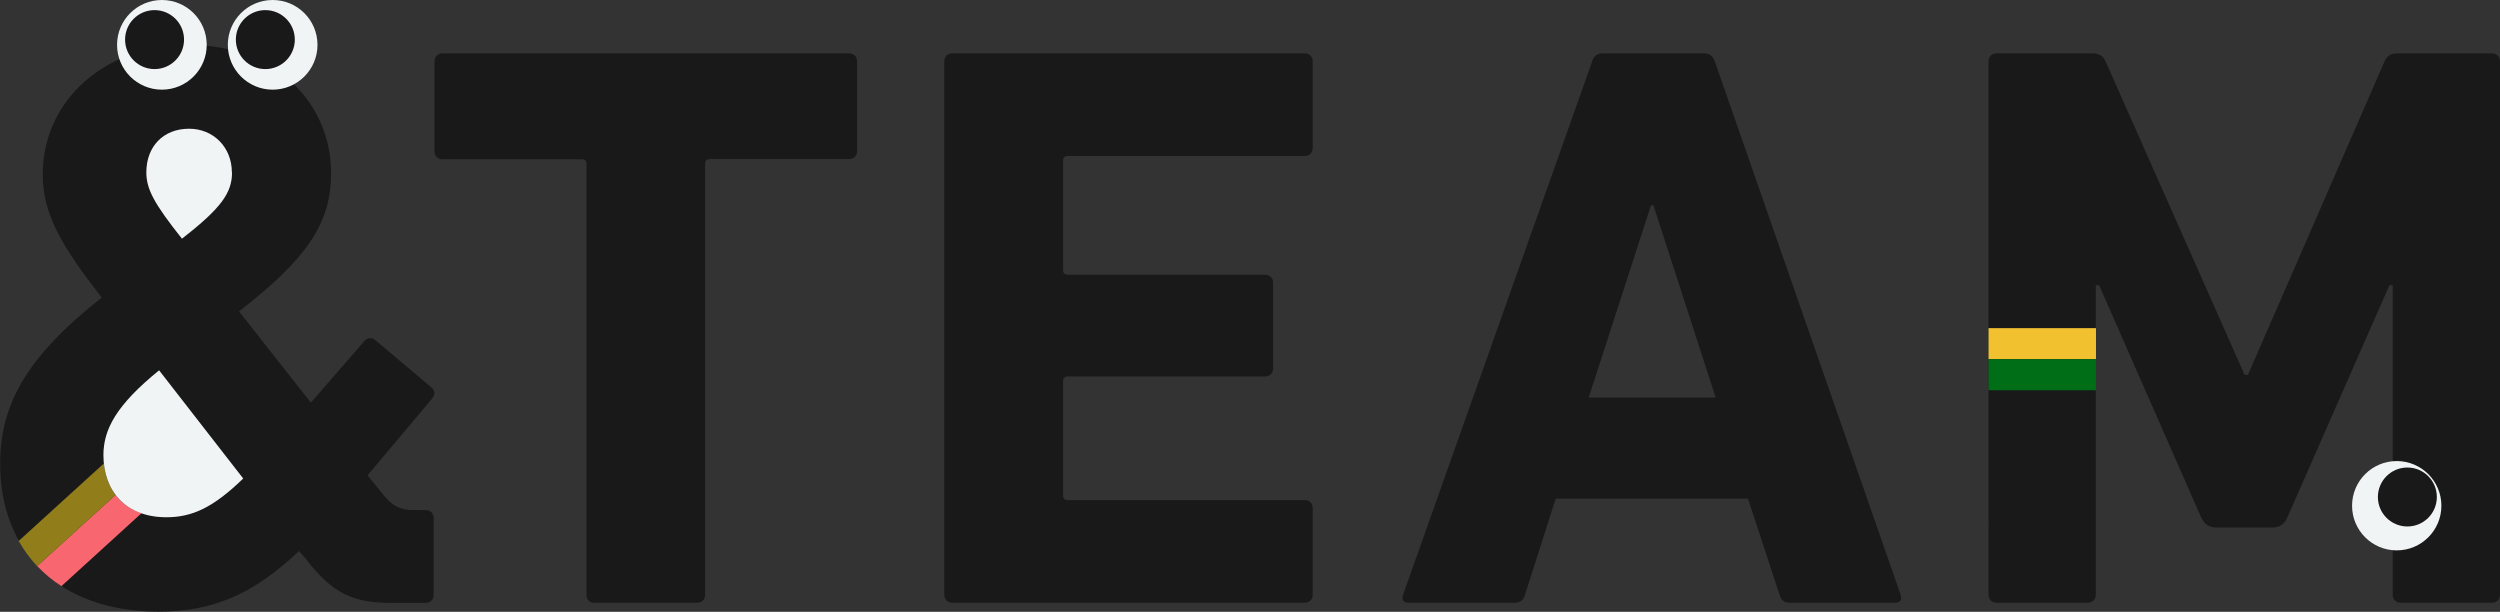
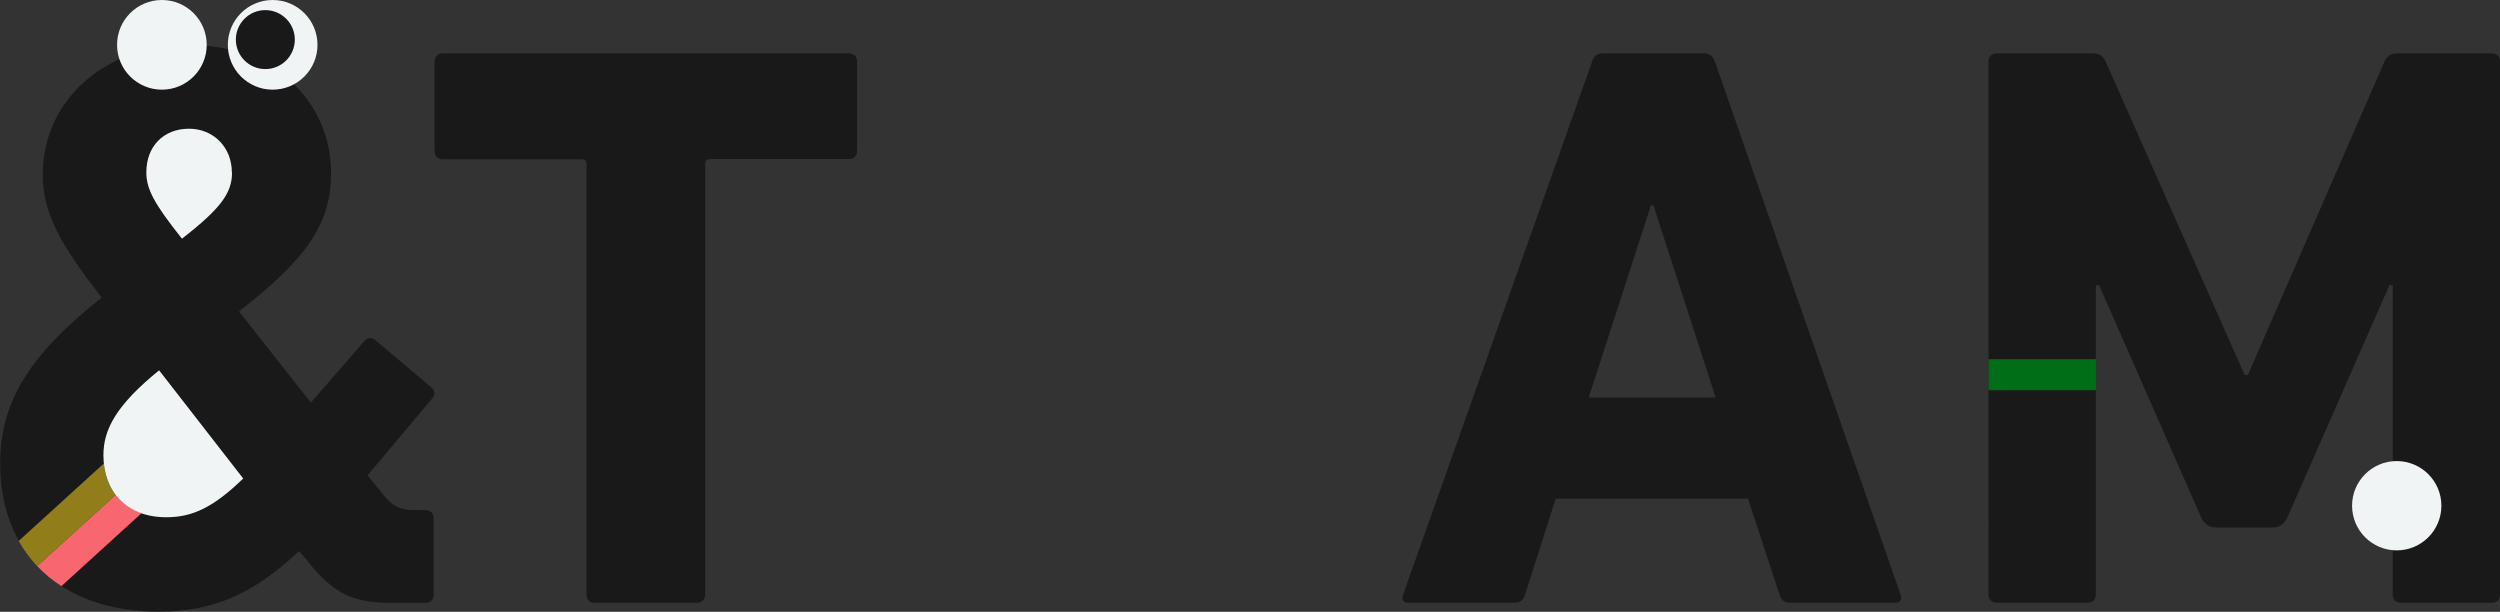
<svg xmlns="http://www.w3.org/2000/svg" id="_レイヤー_2" viewBox="0 0 143.31 35.07">
  <rect x="0" y="0" width="143.31" height="35.07" fill="#333333" stroke="none" />
  <defs>
    <style>.cls-1{fill:none;}.cls-2{fill:#f86770;}.cls-3{fill:#917d1a;}.cls-4{fill:#006d17;}.cls-5{fill:#191919;}.cls-6{fill:#f1c130;}.cls-7{fill:#f0f4f5;}</style>
  </defs>
  <g id="_レイヤー_1-2">
    <path class="cls-5" d="M5.83,17.06c-2.27-2.92-3.38-4.77-3.38-7.04,0-4.35,3.66-7.45,8.33-7.45,5,0,8.2,3.33,8.2,7.36,0,2.87-1.39,4.91-5.28,7.92l4.12,5.23,3.06-3.52c.19-.23.46-.23.65-.05l3.19,2.69c.23.19.23.42.05.65l-3.7,4.4.83,1.02c.56.74,1.06.97,1.81.97h.69c.28,0,.46.19.46.46v4.4c0,.28-.19.46-.46.46h-1.94c-2.22,0-3.38-.51-4.95-2.55l-.37-.42c-2.64,2.5-4.95,3.47-8.06,3.47-5.79,0-9.07-3.52-9.07-8.47,0-3.38,1.48-6.11,5.83-9.54ZM9.54,29.65c1.48,0,2.69-.56,4.4-2.22l-4.82-6.2c-2.45,1.99-3.19,3.38-3.19,4.86,0,2.08,1.3,3.56,3.61,3.56ZM13.29,9.88c0-1.44-1.06-2.5-2.45-2.5-1.48,0-2.45,1.02-2.45,2.5,0,.97.46,1.81,2.04,3.8,2.27-1.76,2.87-2.64,2.87-3.8Z" />
    <circle class="cls-7" cx="15.63" cy="2.57" r="2.57" />
    <circle class="cls-5" cx="15.21" cy="2.27" r="1.69" />
    <circle class="cls-7" cx="9.28" cy="2.57" r="2.57" />
-     <circle class="cls-5" cx="8.86" cy="2.27" r="1.69" />
    <path class="cls-1" d="M8.04,27.08l1.2,1.32-1.13,1.03c.42.15.89.23,1.43.23,1.48,0,2.69-.56,4.4-2.22l-4.82-6.2c-2.45,1.99-3.19,3.38-3.19,4.86,0,.16.01.32.03.48l.89-.81,1.2,1.32Z" />
-     <path class="cls-1" d="M10.83,7.38c-1.48,0-2.45,1.02-2.45,2.5,0,.97.46,1.81,2.04,3.8,2.27-1.76,2.87-2.64,2.87-3.8,0-1.44-1.06-2.5-2.45-2.5Z" />
+     <path class="cls-1" d="M10.83,7.38c-1.48,0-2.45,1.02-2.45,2.5,0,.97.46,1.81,2.04,3.8,2.27-1.76,2.87-2.64,2.87-3.8,0-1.44-1.06-2.5-2.45-2.5" />
    <path class="cls-2" d="M6.62,28.37l-4.49,4.08c.41.43.87.82,1.39,1.15l4.59-4.18c-.63-.22-1.13-.58-1.49-1.06Z" />
    <path class="cls-3" d="M6.62,28.37c-.37-.49-.6-1.11-.67-1.8l-4.88,4.44c.3.53.65,1.01,1.06,1.45l4.49-4.08Z" />
    <path class="cls-7" d="M9.54,29.65c1.48,0,2.69-.56,4.4-2.22l-4.82-6.2c-2.45,1.99-3.19,3.38-3.19,4.86,0,2.08,1.3,3.56,3.61,3.56Z" />
    <path class="cls-7" d="M13.29,9.88c0-1.44-1.06-2.5-2.45-2.5-1.48,0-2.45,1.02-2.45,2.5,0,.97.46,1.81,2.04,3.8,2.27-1.76,2.87-2.64,2.87-3.8Z" />
    <path class="cls-5" d="M91.26,3.52c.09-.28.28-.46.6-.46h5.84c.32,0,.51.19.6.46l10.65,30.57c.09.28,0,.46-.32.46h-6.02c-.32,0-.51-.14-.6-.46l-1.81-5.51h-11.02l-1.76,5.51c-.09.32-.28.46-.6.46h-6.07c-.32,0-.42-.19-.32-.46l10.84-30.57ZM98.35,22.79l-3.57-11.02h-.14l-3.57,11.02h7.27Z" />
-     <path class="cls-5" d="M54.13,3.52c0-.28.19-.46.46-.46h20.2c.28,0,.46.19.46.46v4.96c0,.28-.19.46-.46.46h-13.57c-.19,0-.28.09-.28.28v6.25c0,.19.09.28.28.28h11.3c.28,0,.46.19.46.46v4.91c0,.28-.19.46-.46.46h-11.3c-.19,0-.28.09-.28.28v6.53c0,.19.09.28.28.28h13.57c.28,0,.46.19.46.46v4.96c0,.28-.19.46-.46.46h-20.2c-.28,0-.46-.19-.46-.46V3.52Z" />
    <path class="cls-5" d="M34.08,34.56c-.28,0-.46-.19-.46-.46V9.41c0-.19-.09-.28-.28-.28h-7.97c-.28,0-.46-.19-.46-.46V3.52c0-.28.19-.46.46-.46h23.3c.28,0,.46.19.46.46v5.14c0,.28-.19.46-.46.46h-7.97c-.19,0-.28.09-.28.28v24.69c0,.28-.19.46-.46.46h-5.88Z" />
    <path class="cls-5" d="M113.99,3.52c0-.28.19-.46.46-.46h5.51c.37,0,.6.14.74.46l7.97,17.97h.19l7.83-17.97c.14-.32.37-.46.74-.46h5.42c.28,0,.46.19.46.46v30.57c0,.28-.19.46-.46.46h-5.23c-.28,0-.46-.19-.46-.46v-17.74h-.19l-5.84,13.29c-.19.42-.46.6-.88.6h-3.2c-.42,0-.69-.19-.88-.6l-5.84-13.29h-.19v17.74c0,.28-.19.46-.46.46h-5.23c-.28,0-.46-.19-.46-.46V3.52Z" />
    <circle class="cls-7" cx="137.39" cy="28.99" r="2.56" />
-     <circle class="cls-5" cx="138" cy="28.49" r="1.69" />
-     <rect class="cls-6" x="113.99" y="18.81" width="6.16" height="1.78" />
    <rect class="cls-4" x="113.99" y="20.59" width="6.16" height="1.78" />
  </g>
</svg>